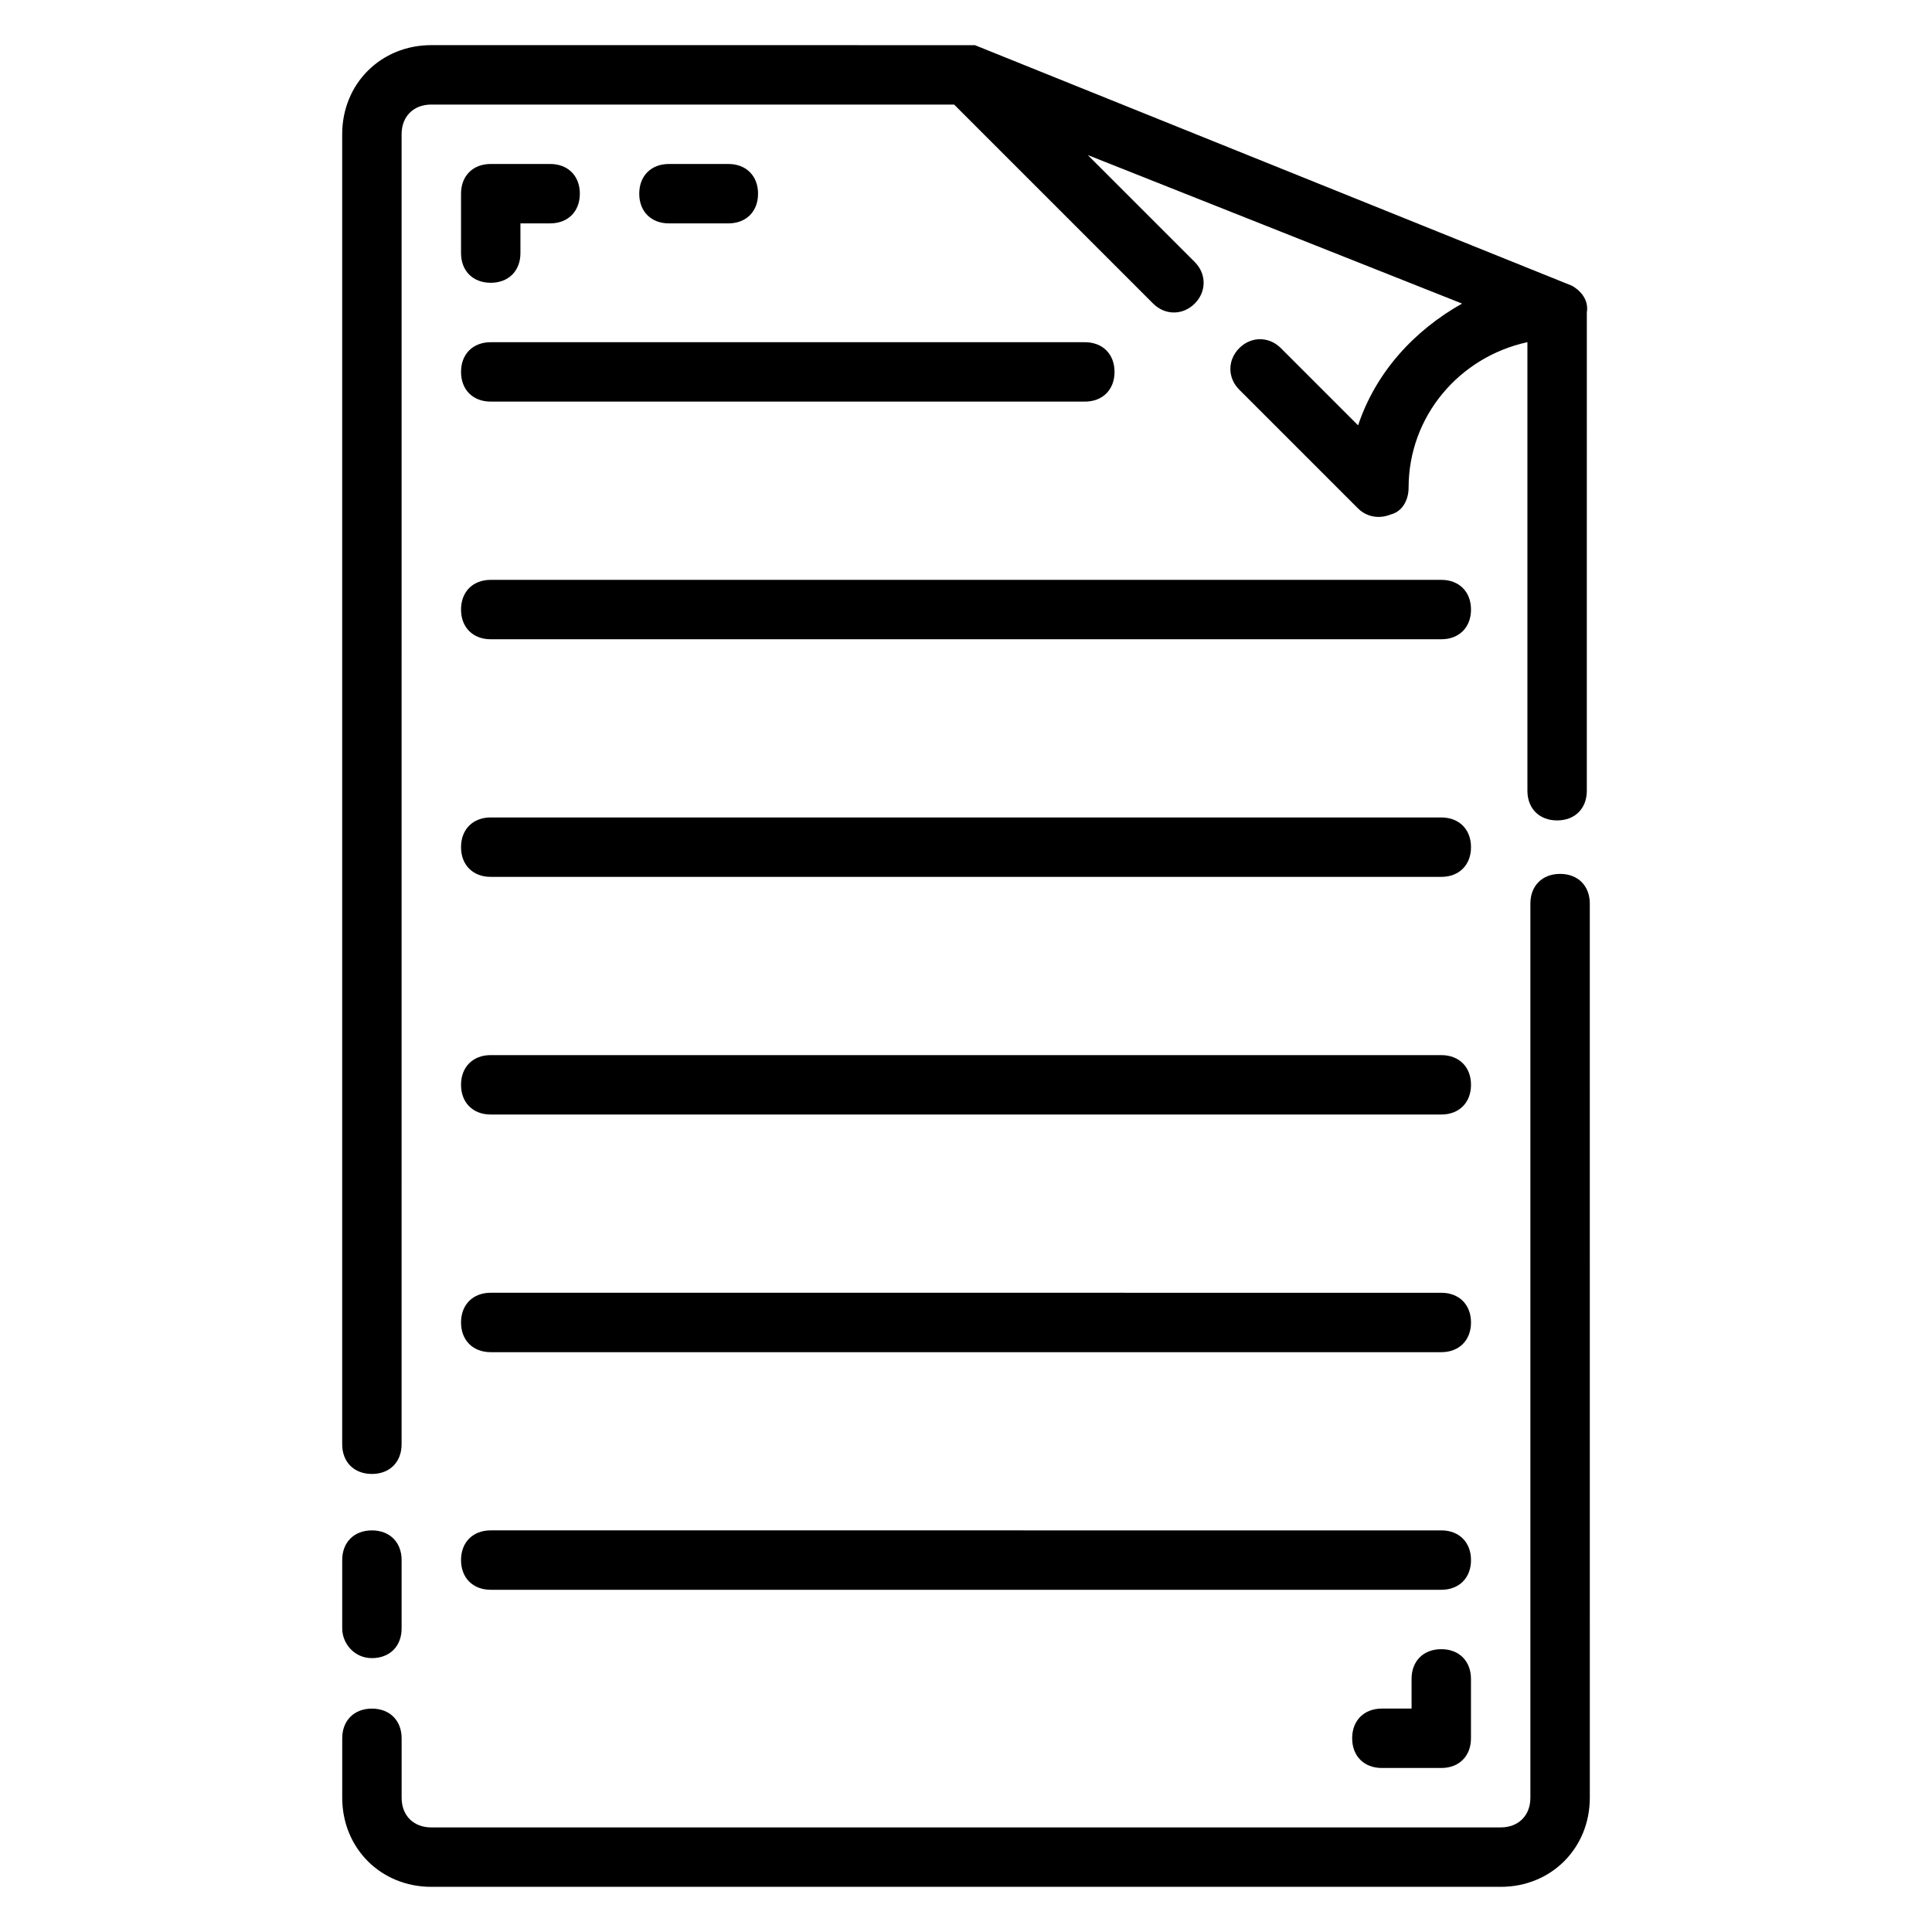
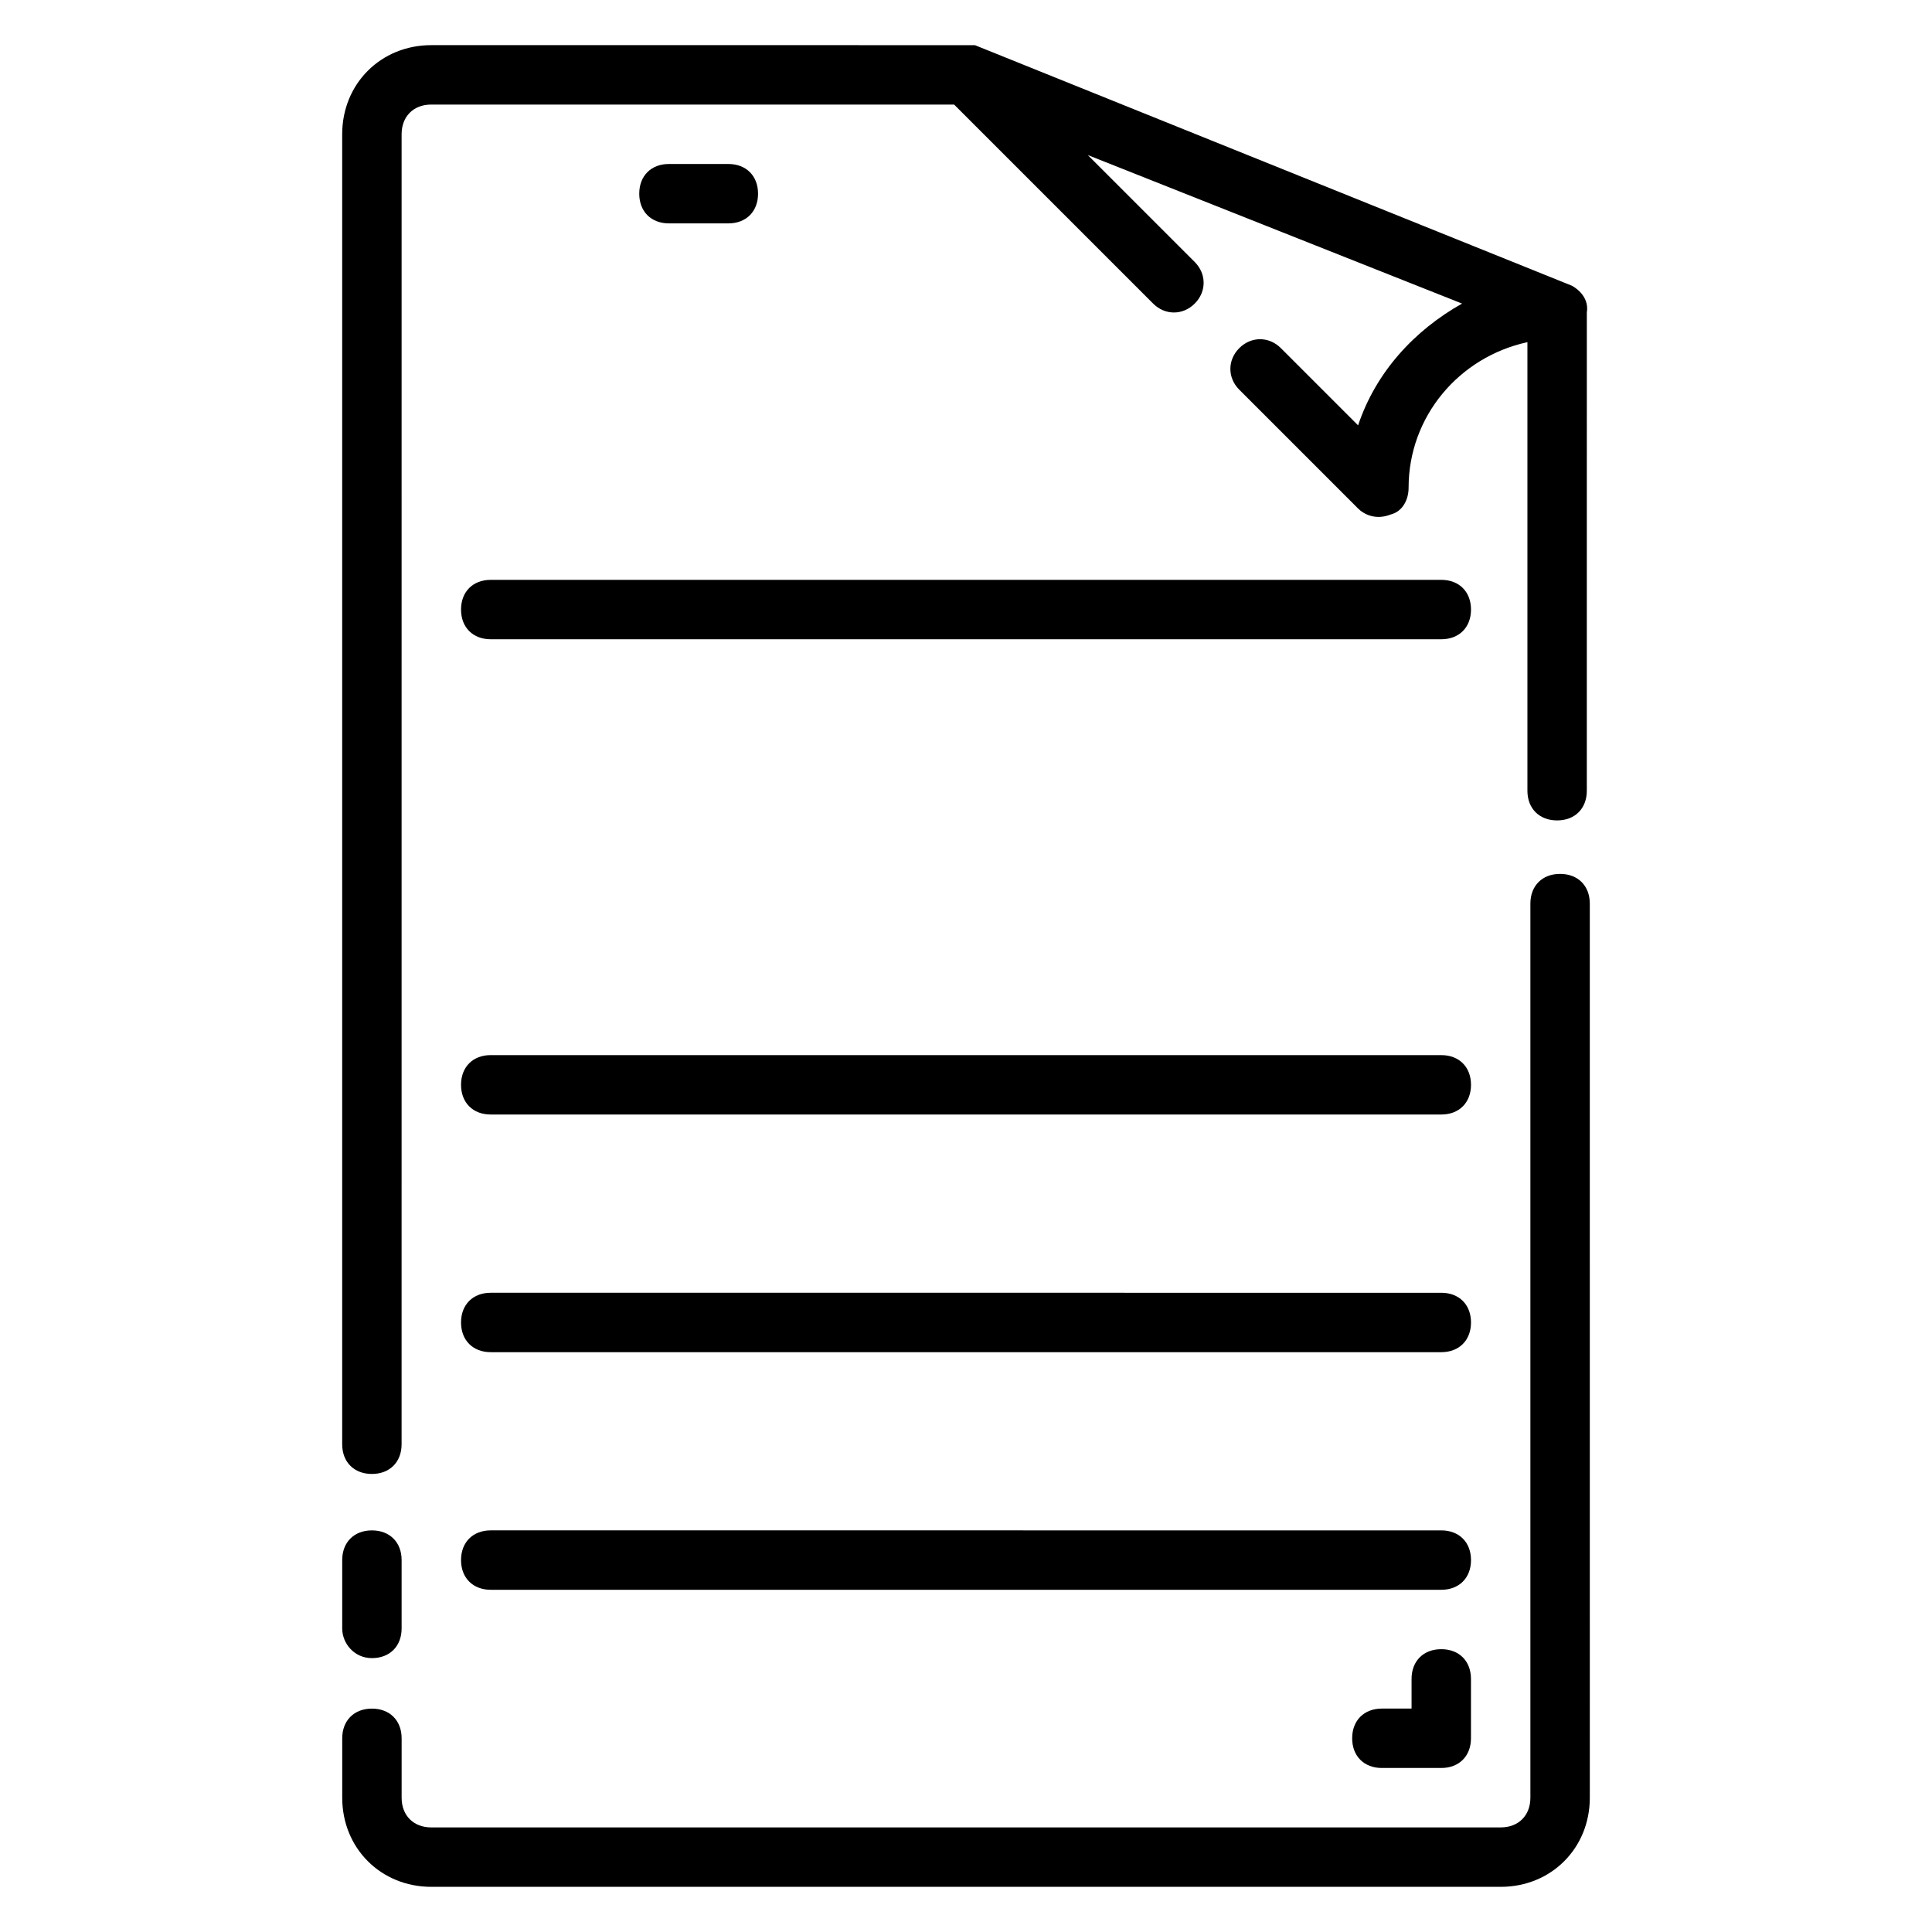
<svg xmlns="http://www.w3.org/2000/svg" fill="#000000" width="800px" height="800px" version="1.1" viewBox="144 144 512 512">
  <g>
    <path d="m242.56 583.42c4.723 0 7.871-3.148 7.871-7.871v-18.109c0-4.723-3.148-7.871-7.871-7.871s-7.871 3.148-7.871 7.871v18.105c0 3.938 3.148 7.875 7.871 7.875z" />
    <path d="m557.44 375.59c-4.723 0-7.871 3.148-7.871 7.871v236.95c0 4.723-3.148 7.871-7.871 7.871l-283.39 0.004c-4.723 0-7.871-3.148-7.871-7.871v-15.742c0-4.723-3.148-7.871-7.871-7.871s-7.871 3.148-7.871 7.871v15.742c0 13.383 10.234 23.617 23.617 23.617h283.39c13.383 0 23.617-10.234 23.617-23.617l-0.004-236.95c0-4.727-3.148-7.875-7.875-7.875z" />
    <path d="m560.59 219.73s-158.23-63.762-158.23-63.762l-144.06-0.004c-13.383 0-23.617 10.234-23.617 23.617v347.16c0 4.723 3.148 7.871 7.871 7.871 4.723 0 7.871-3.148 7.871-7.871l0.004-347.16c0-4.723 3.148-7.871 7.871-7.871h138.55l52.742 52.742c3.148 3.148 7.871 3.148 11.02 0s3.148-7.871 0-11.02l-28.34-28.34 99.188 39.359c-12.594 7.086-22.828 18.105-27.551 32.273l-20.469-20.469c-3.148-3.148-7.871-3.148-11.02 0-3.148 3.148-3.148 7.871 0 11.02l31.488 31.488c1.574 1.574 4.723 3.148 8.66 1.574 3.148-0.789 4.723-3.938 4.723-7.086 0-18.895 13.383-34.637 31.488-38.574v118.87c0 4.723 3.148 7.871 7.871 7.871 4.723 0 7.871-3.148 7.871-7.871l0.004-126.73c0.789-4.723-3.938-7.082-3.938-7.082z" />
-     <path d="m274.05 218.94c4.723 0 7.871-3.148 7.871-7.871v-7.871h7.871c4.723 0 7.871-3.148 7.871-7.871s-3.148-7.871-7.871-7.871h-15.742c-4.723 0-7.871 3.148-7.871 7.871v15.742c0 4.723 3.148 7.871 7.871 7.871z" />
-     <path d="m274.05 250.43h157.44c4.723 0 7.871-3.148 7.871-7.871s-3.148-7.871-7.871-7.871h-157.44c-4.723 0-7.871 3.148-7.871 7.871s3.148 7.871 7.871 7.871z" />
    <path d="m274.05 313.41h251.91c4.723 0 7.871-3.148 7.871-7.871s-3.148-7.871-7.871-7.871h-251.91c-4.723 0-7.871 3.148-7.871 7.871s3.148 7.871 7.871 7.871z" />
-     <path d="m274.05 376.38h251.91c4.723 0 7.871-3.148 7.871-7.871 0-4.723-3.148-7.871-7.871-7.871l-251.91-0.004c-4.723 0-7.871 3.148-7.871 7.871 0 4.727 3.148 7.875 7.871 7.875z" />
    <path d="m274.05 439.36h251.91c4.723 0 7.871-3.148 7.871-7.871 0-4.723-3.148-7.871-7.871-7.871l-251.91-0.004c-4.723 0-7.871 3.148-7.871 7.871 0 4.727 3.148 7.875 7.871 7.875z" />
    <path d="m274.05 502.34h251.91c4.723 0 7.871-3.148 7.871-7.871s-3.148-7.871-7.871-7.871l-251.91-0.004c-4.723 0-7.871 3.148-7.871 7.871 0 4.727 3.148 7.875 7.871 7.875z" />
    <path d="m274.05 565.31h251.91c4.723 0 7.871-3.148 7.871-7.871s-3.148-7.871-7.871-7.871l-251.91-0.004c-4.723 0-7.871 3.148-7.871 7.871 0 4.727 3.148 7.875 7.871 7.875z" />
    <path d="m525.95 581.05c-4.723 0-7.871 3.148-7.871 7.871v7.871h-7.871c-4.723 0-7.871 3.148-7.871 7.871 0 4.723 3.148 7.871 7.871 7.871h15.742c4.723 0 7.871-3.148 7.871-7.871v-15.742c0.004-4.723-3.144-7.871-7.871-7.871z" />
    <path d="m337.02 203.2c4.723 0 7.871-3.148 7.871-7.871s-3.148-7.871-7.871-7.871h-15.742c-4.723 0-7.871 3.148-7.871 7.871s3.148 7.871 7.871 7.871z" />
  </g>
</svg>